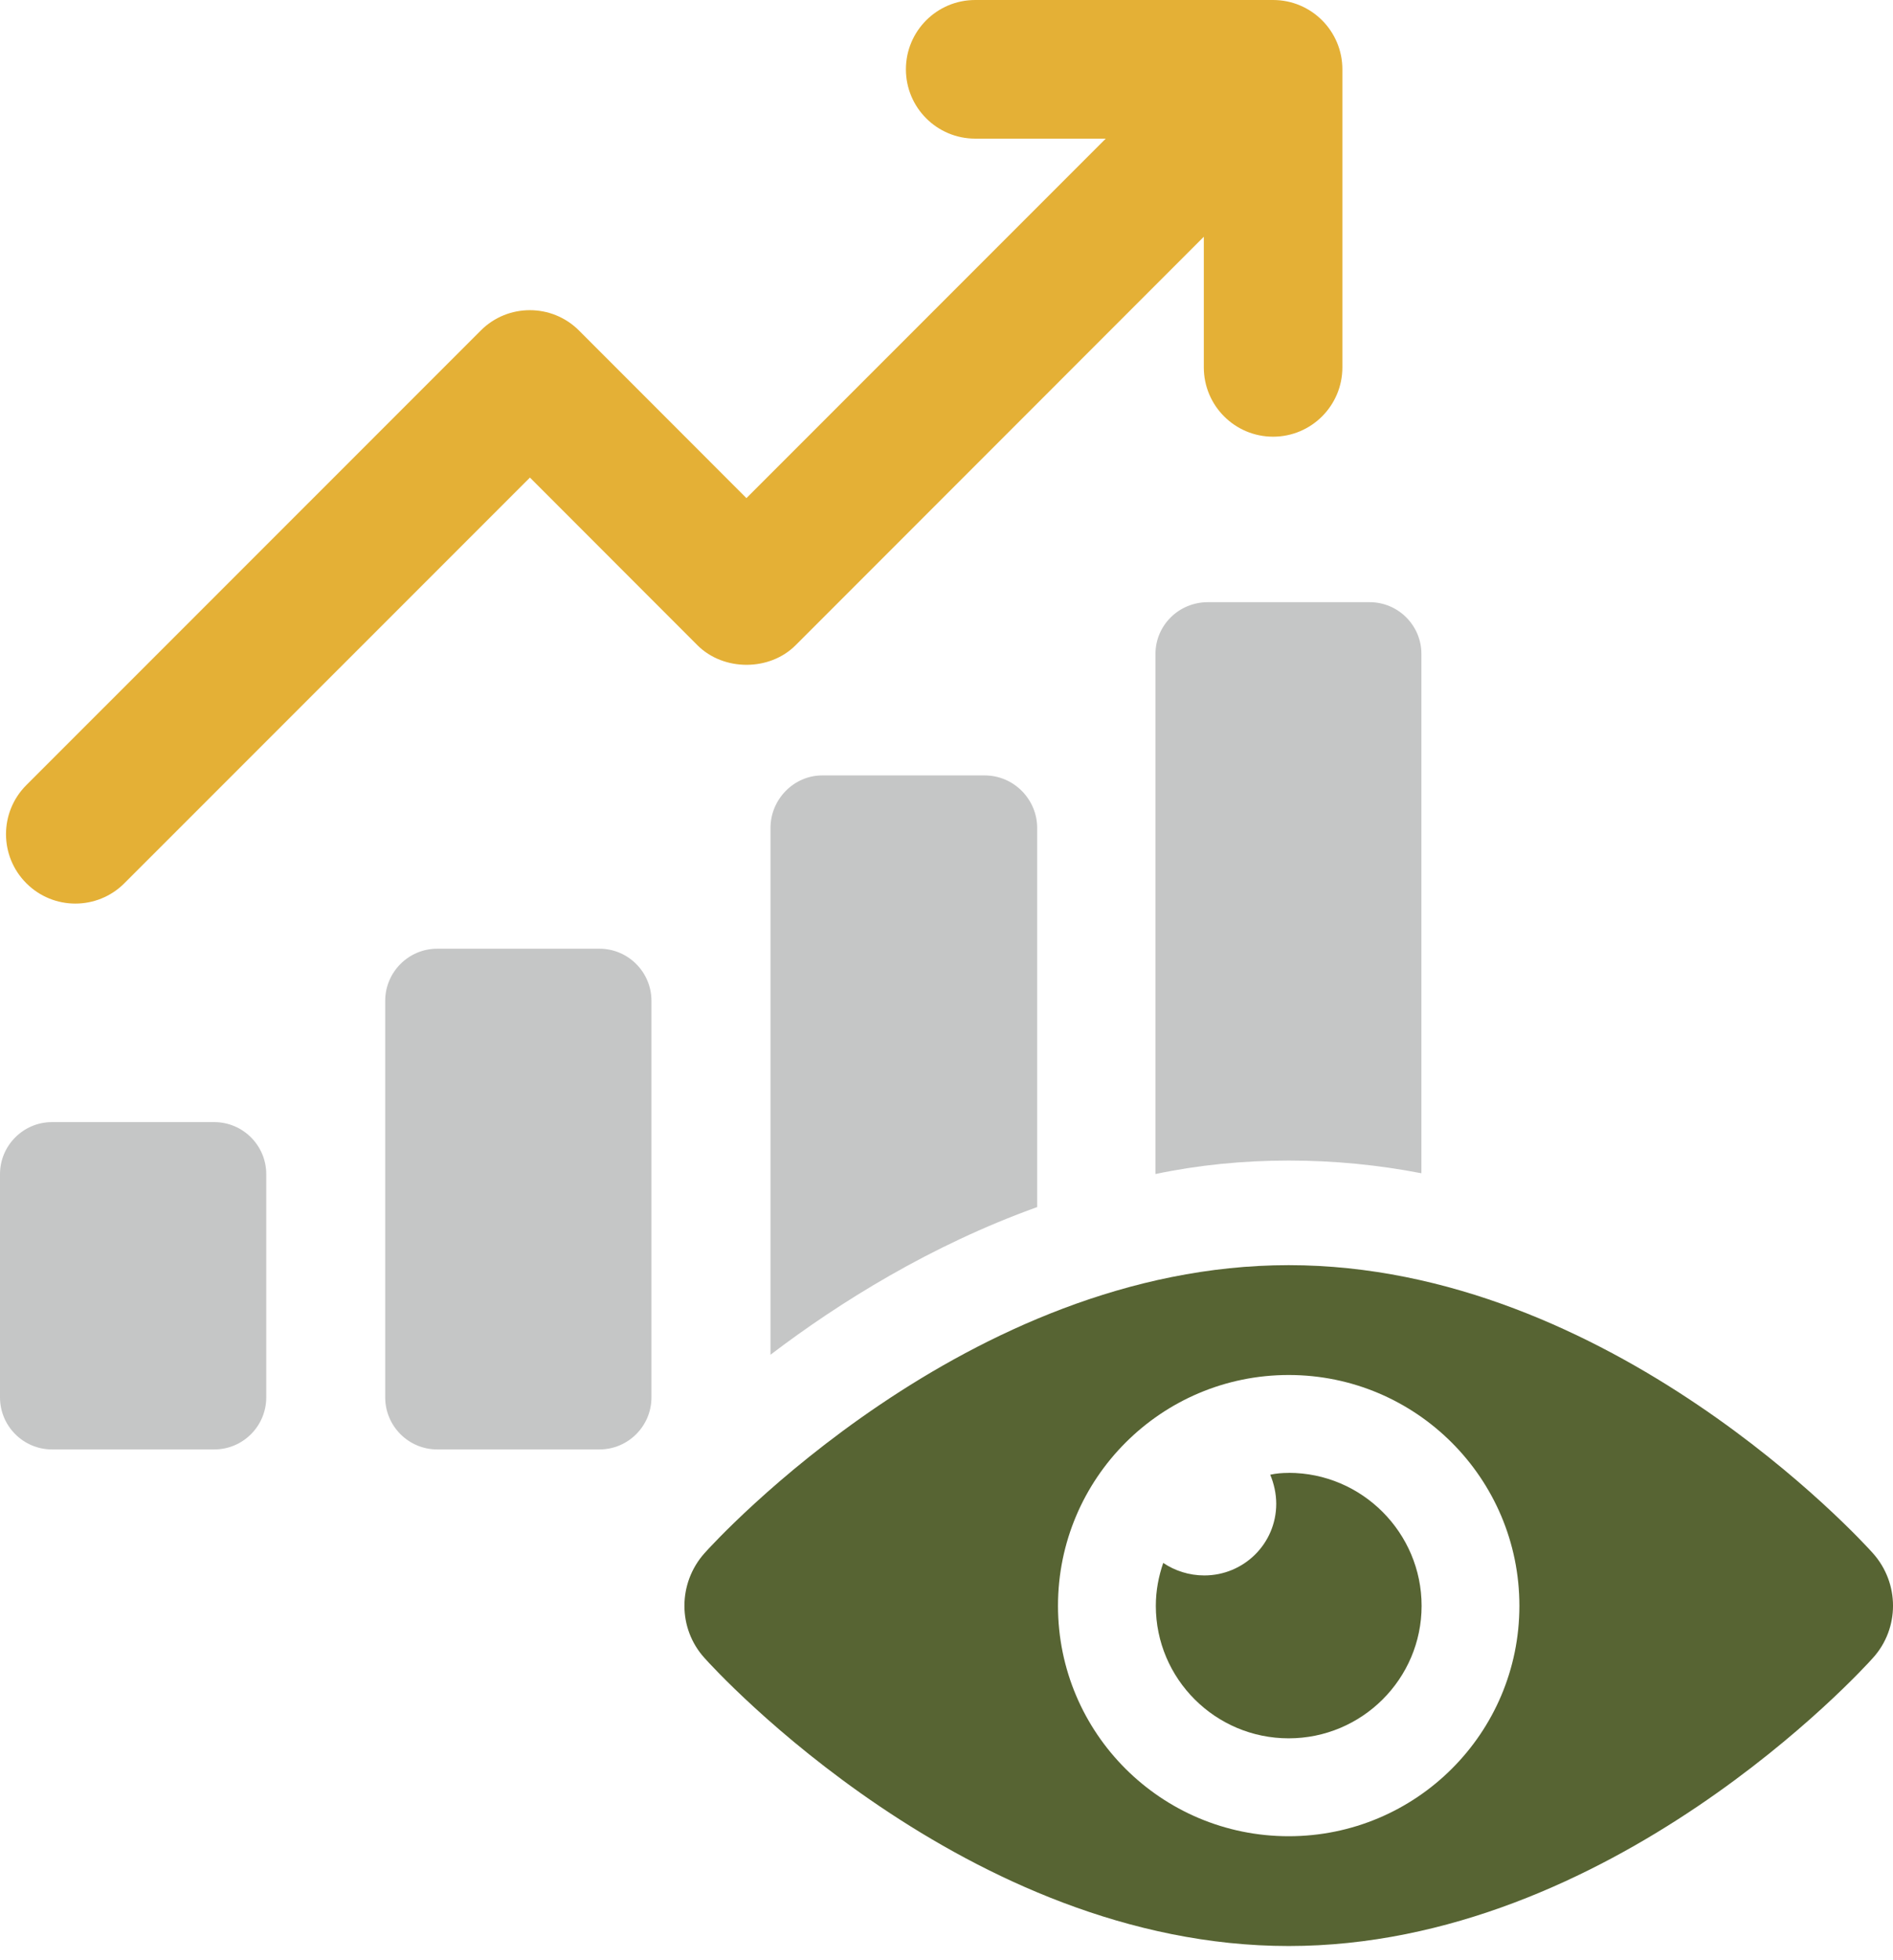
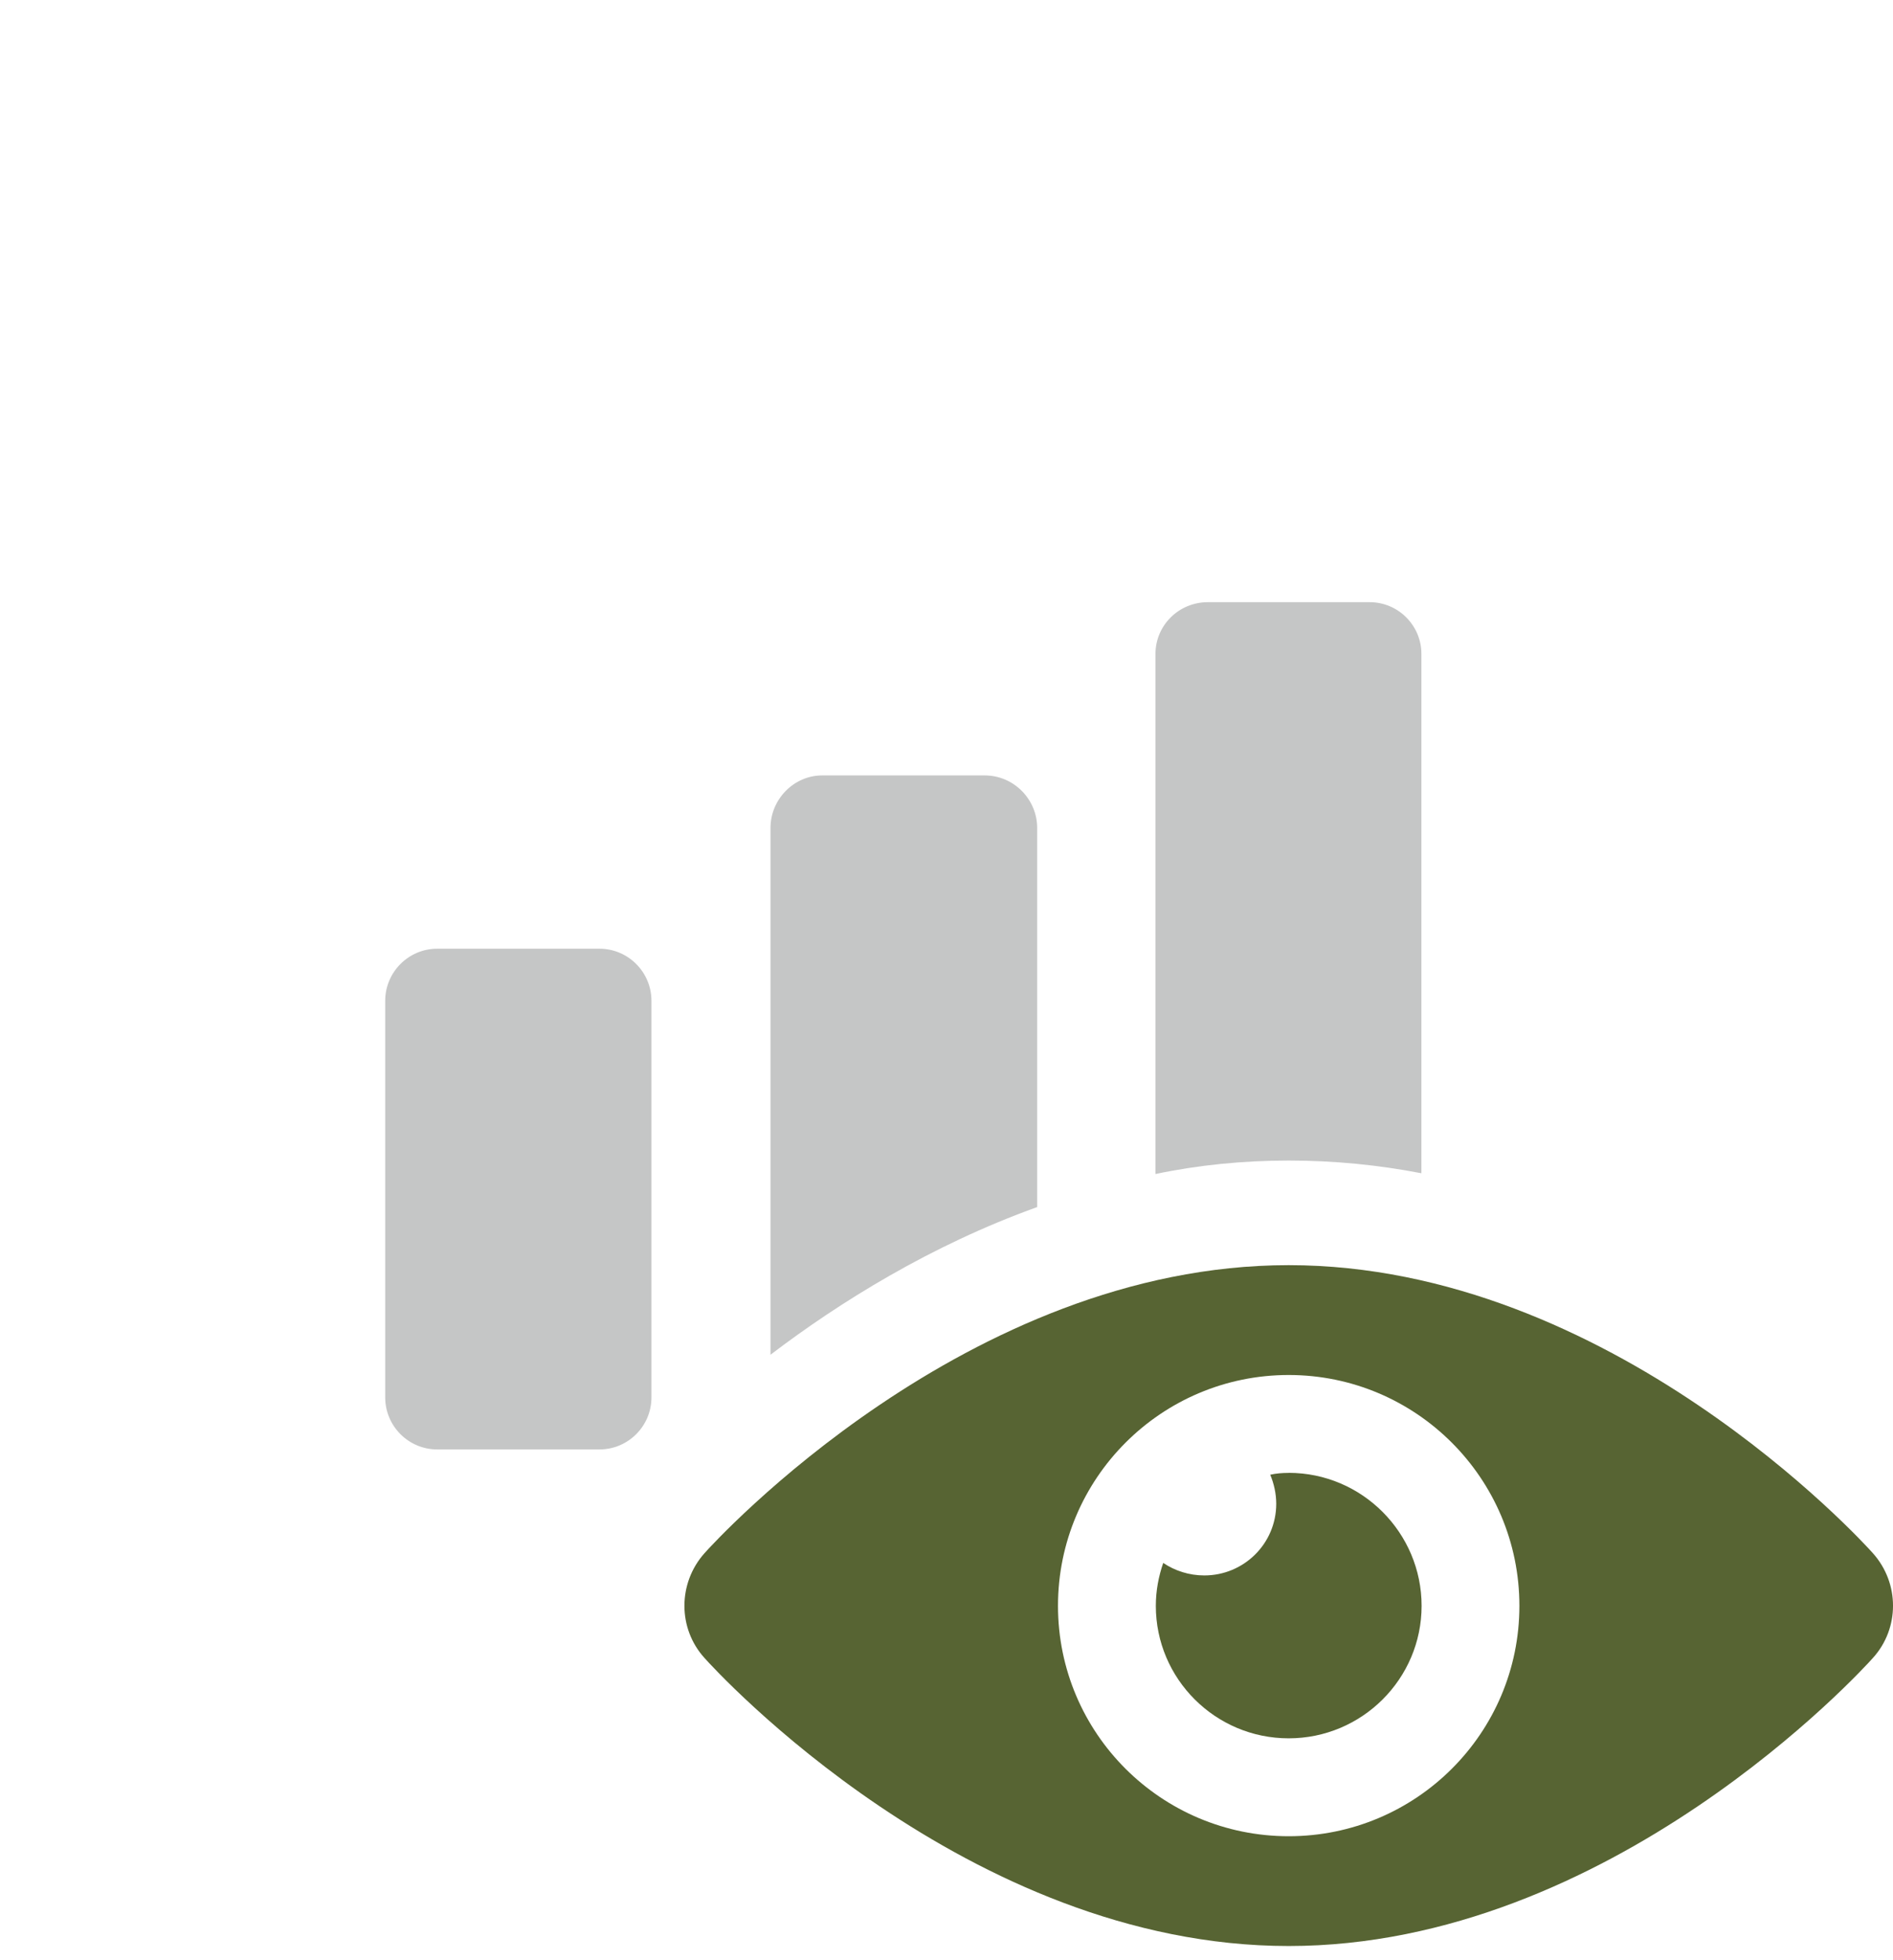
<svg xmlns="http://www.w3.org/2000/svg" width="86" height="89" viewBox="0 0 86 89" fill="none">
-   <path d="M9.735 50.949H2.361C1.06 50.949 0 52.011 0 53.312V63.447C0 64.751 1.06 65.811 2.361 65.811H9.735C11.036 65.811 12.096 64.751 12.096 63.447V53.312C12.096 52.011 11.036 50.949 9.735 50.949Z" fill="#C5C6C6" />
-   <path d="M3.423 41.027C4.229 41.027 5.035 40.719 5.648 40.106L24.075 21.684L31.687 29.299C32.871 30.48 34.959 30.483 36.142 29.299L54.69 10.75V16.68C54.69 18.419 56.099 19.828 57.837 19.828C59.576 19.828 60.985 18.419 60.985 16.68V3.148C60.985 1.409 59.576 0 57.837 0H44.304C42.565 0 41.156 1.409 41.156 3.148C41.156 4.886 42.565 6.295 44.304 6.295H50.234L33.911 22.617L26.299 15.002C25.068 13.777 23.072 13.777 21.847 15.002L1.196 35.648C-0.035 36.88 -0.035 38.872 1.196 40.103C1.811 40.719 2.617 41.027 3.423 41.027Z" fill="#E4B036" />
  <path d="M27.235 43.076H19.861C18.56 43.076 17.5 44.139 17.5 45.44V63.447C17.5 64.751 18.56 65.811 19.861 65.811H27.235C28.536 65.811 29.596 64.751 29.596 63.447V45.44C29.596 44.139 28.536 43.076 27.235 43.076Z" fill="#C5C6C6" />
  <path d="M37.352 35.208C36.061 35.208 35.004 36.296 35.004 37.59V61.511C38.136 59.129 42.286 56.543 47.119 54.807V37.59C47.119 36.299 46.062 35.208 44.736 35.208H37.352Z" fill="#C5C6C6" />
  <path d="M52.494 29.693V53.306C54.433 52.897 56.477 52.694 58.552 52.694C60.627 52.694 62.636 52.897 64.575 53.271V29.69C64.575 28.395 63.518 27.342 62.226 27.342H54.874C53.548 27.342 52.494 28.398 52.494 29.69V29.693Z" fill="#C5C6C6" />
  <path d="M85.087 70.523C84.604 69.977 73.159 57.444 58.546 57.444C43.933 57.444 32.488 69.98 32.005 70.523C30.79 71.887 30.79 73.94 32.005 75.279C32.488 75.825 43.933 88.358 58.546 88.358C73.159 88.358 84.604 75.825 85.087 75.279C86.305 73.937 86.305 71.884 85.087 70.523ZM58.546 83.373C52.761 83.373 48.065 78.699 48.065 72.912C48.065 67.124 52.761 62.431 58.546 62.431C64.331 62.431 69.027 67.127 69.027 72.912C69.027 78.696 64.331 83.373 58.546 83.373Z" fill="#576433" />
  <path d="M58.545 66.877C58.25 66.877 57.977 66.899 57.707 66.959C57.876 67.359 57.98 67.819 57.98 68.279C57.98 70.082 56.514 71.532 54.712 71.532C54.02 71.532 53.373 71.319 52.846 70.964C52.637 71.57 52.51 72.22 52.51 72.912C52.51 76.225 55.213 78.928 58.545 78.928C61.877 78.928 64.584 76.225 64.584 72.912C64.584 69.599 61.88 66.874 58.545 66.874V66.877Z" fill="#576433" />
</svg>